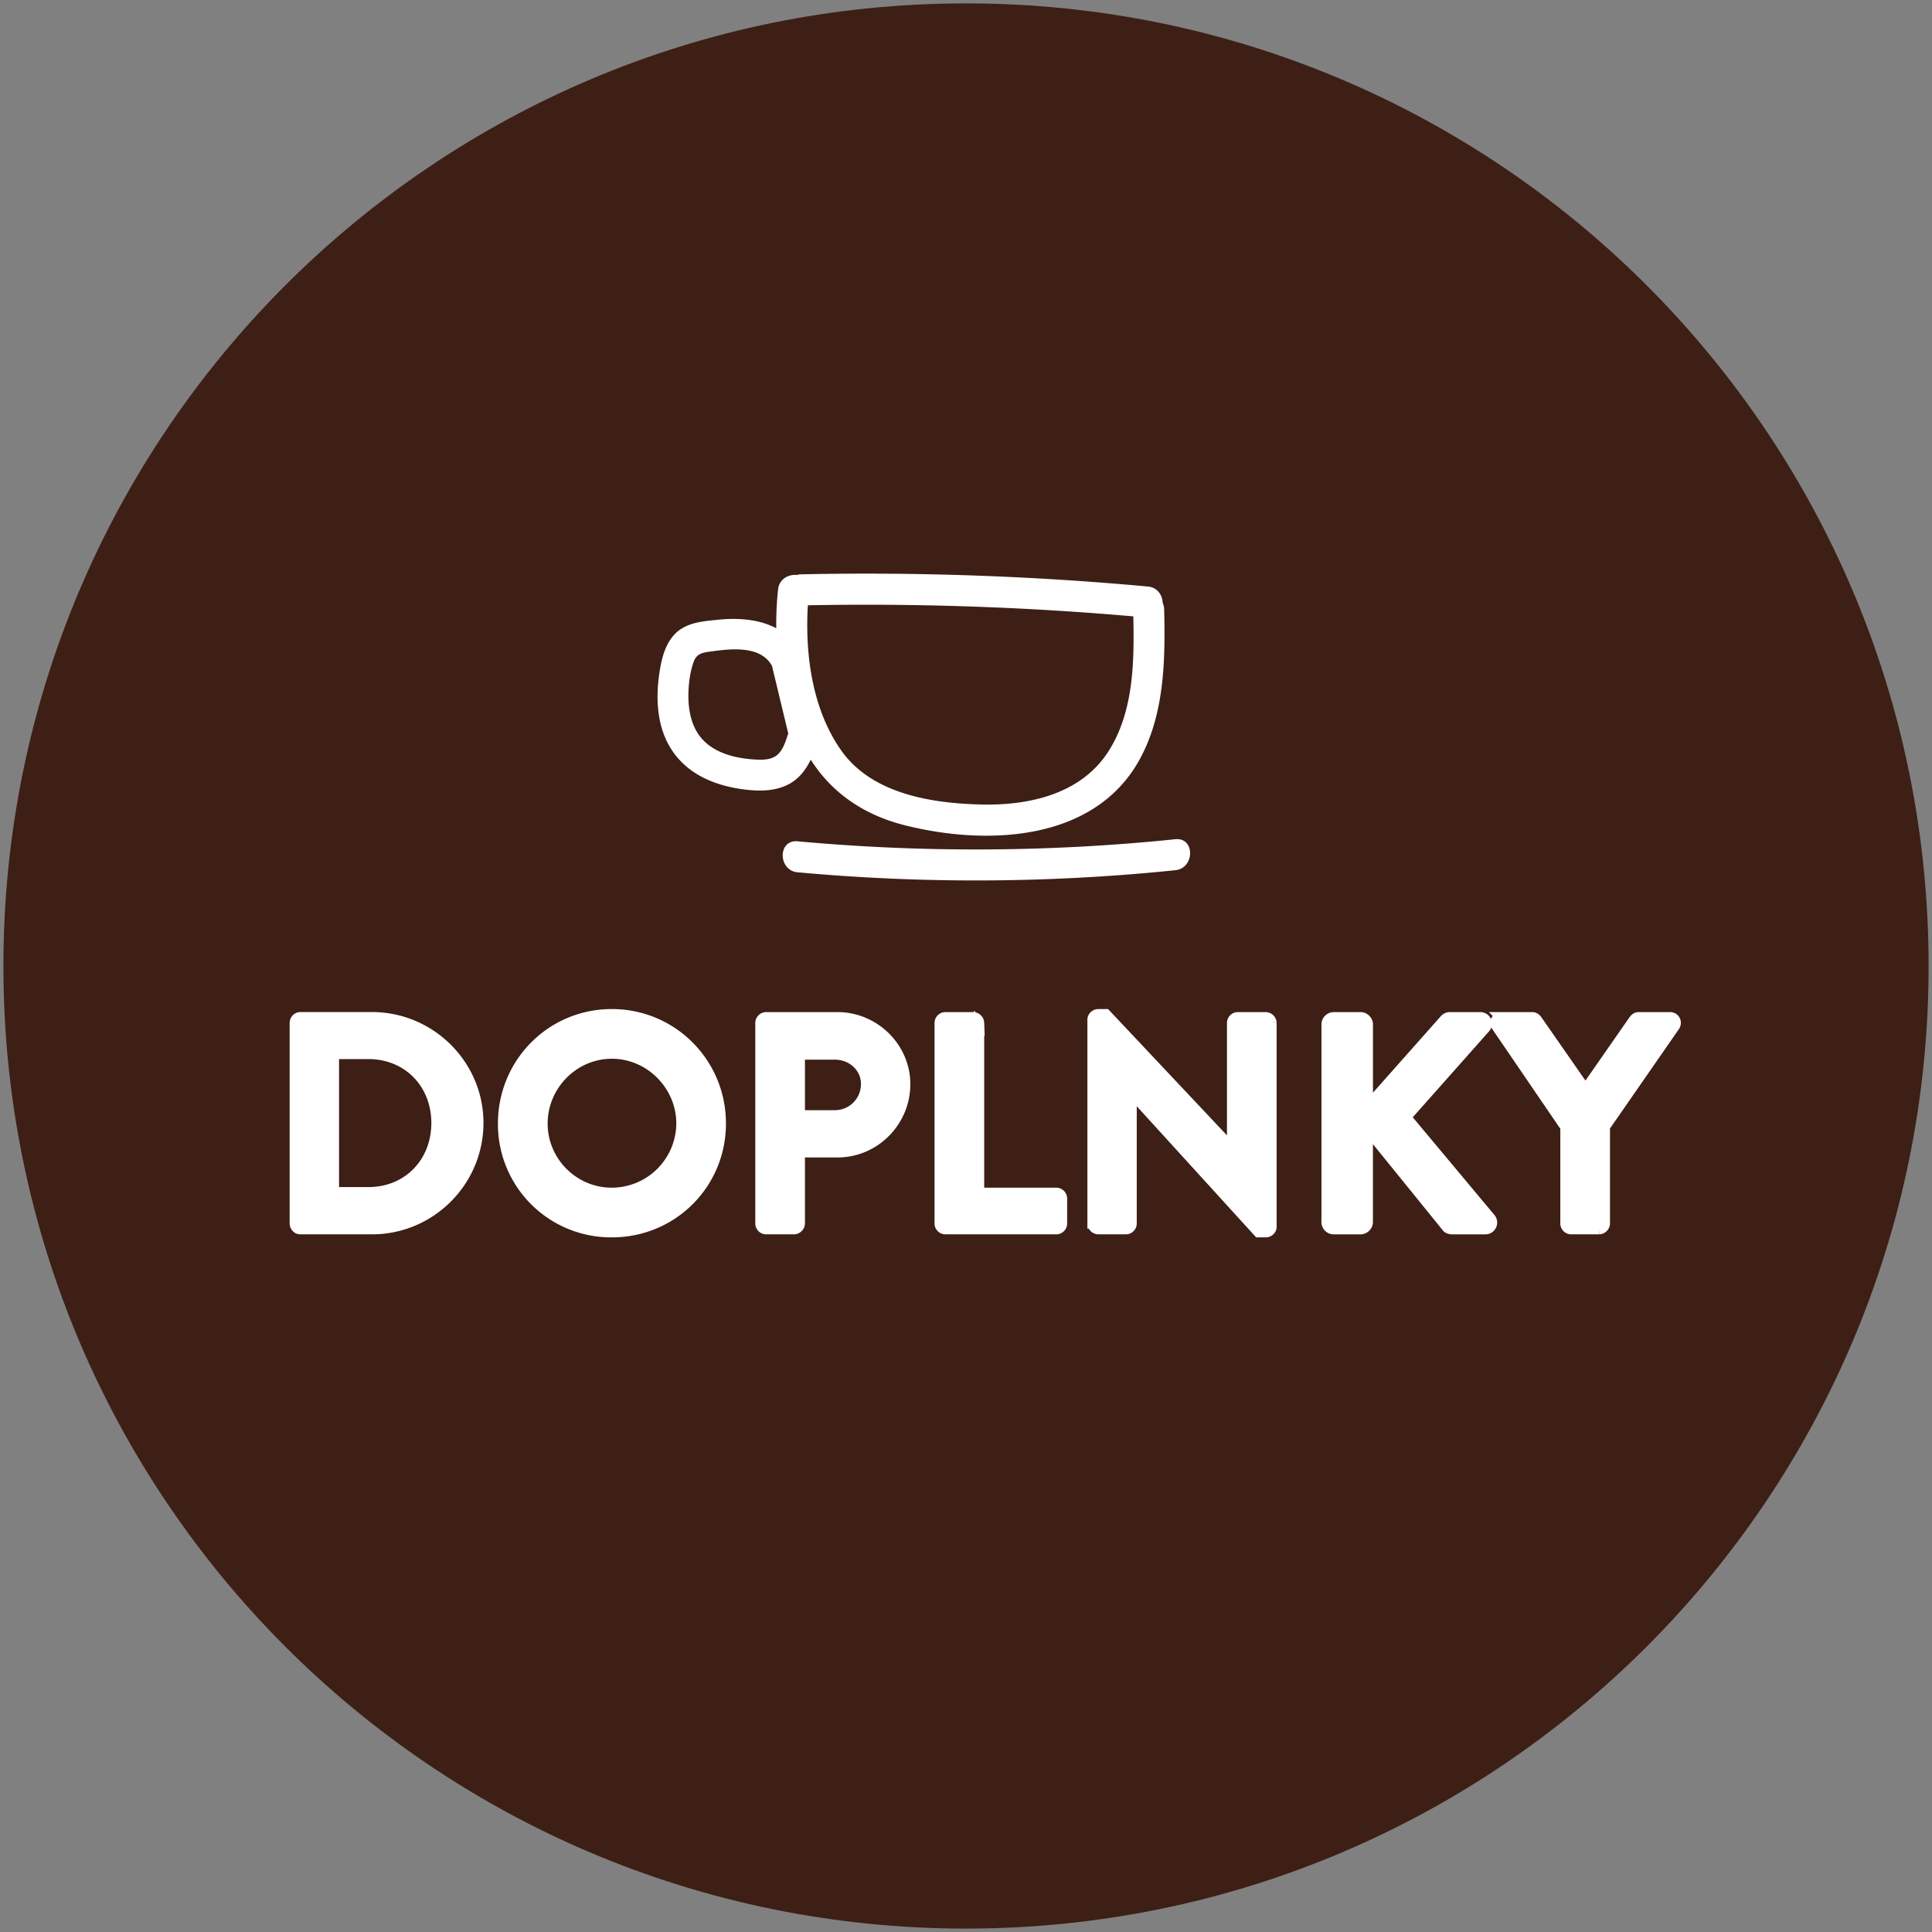
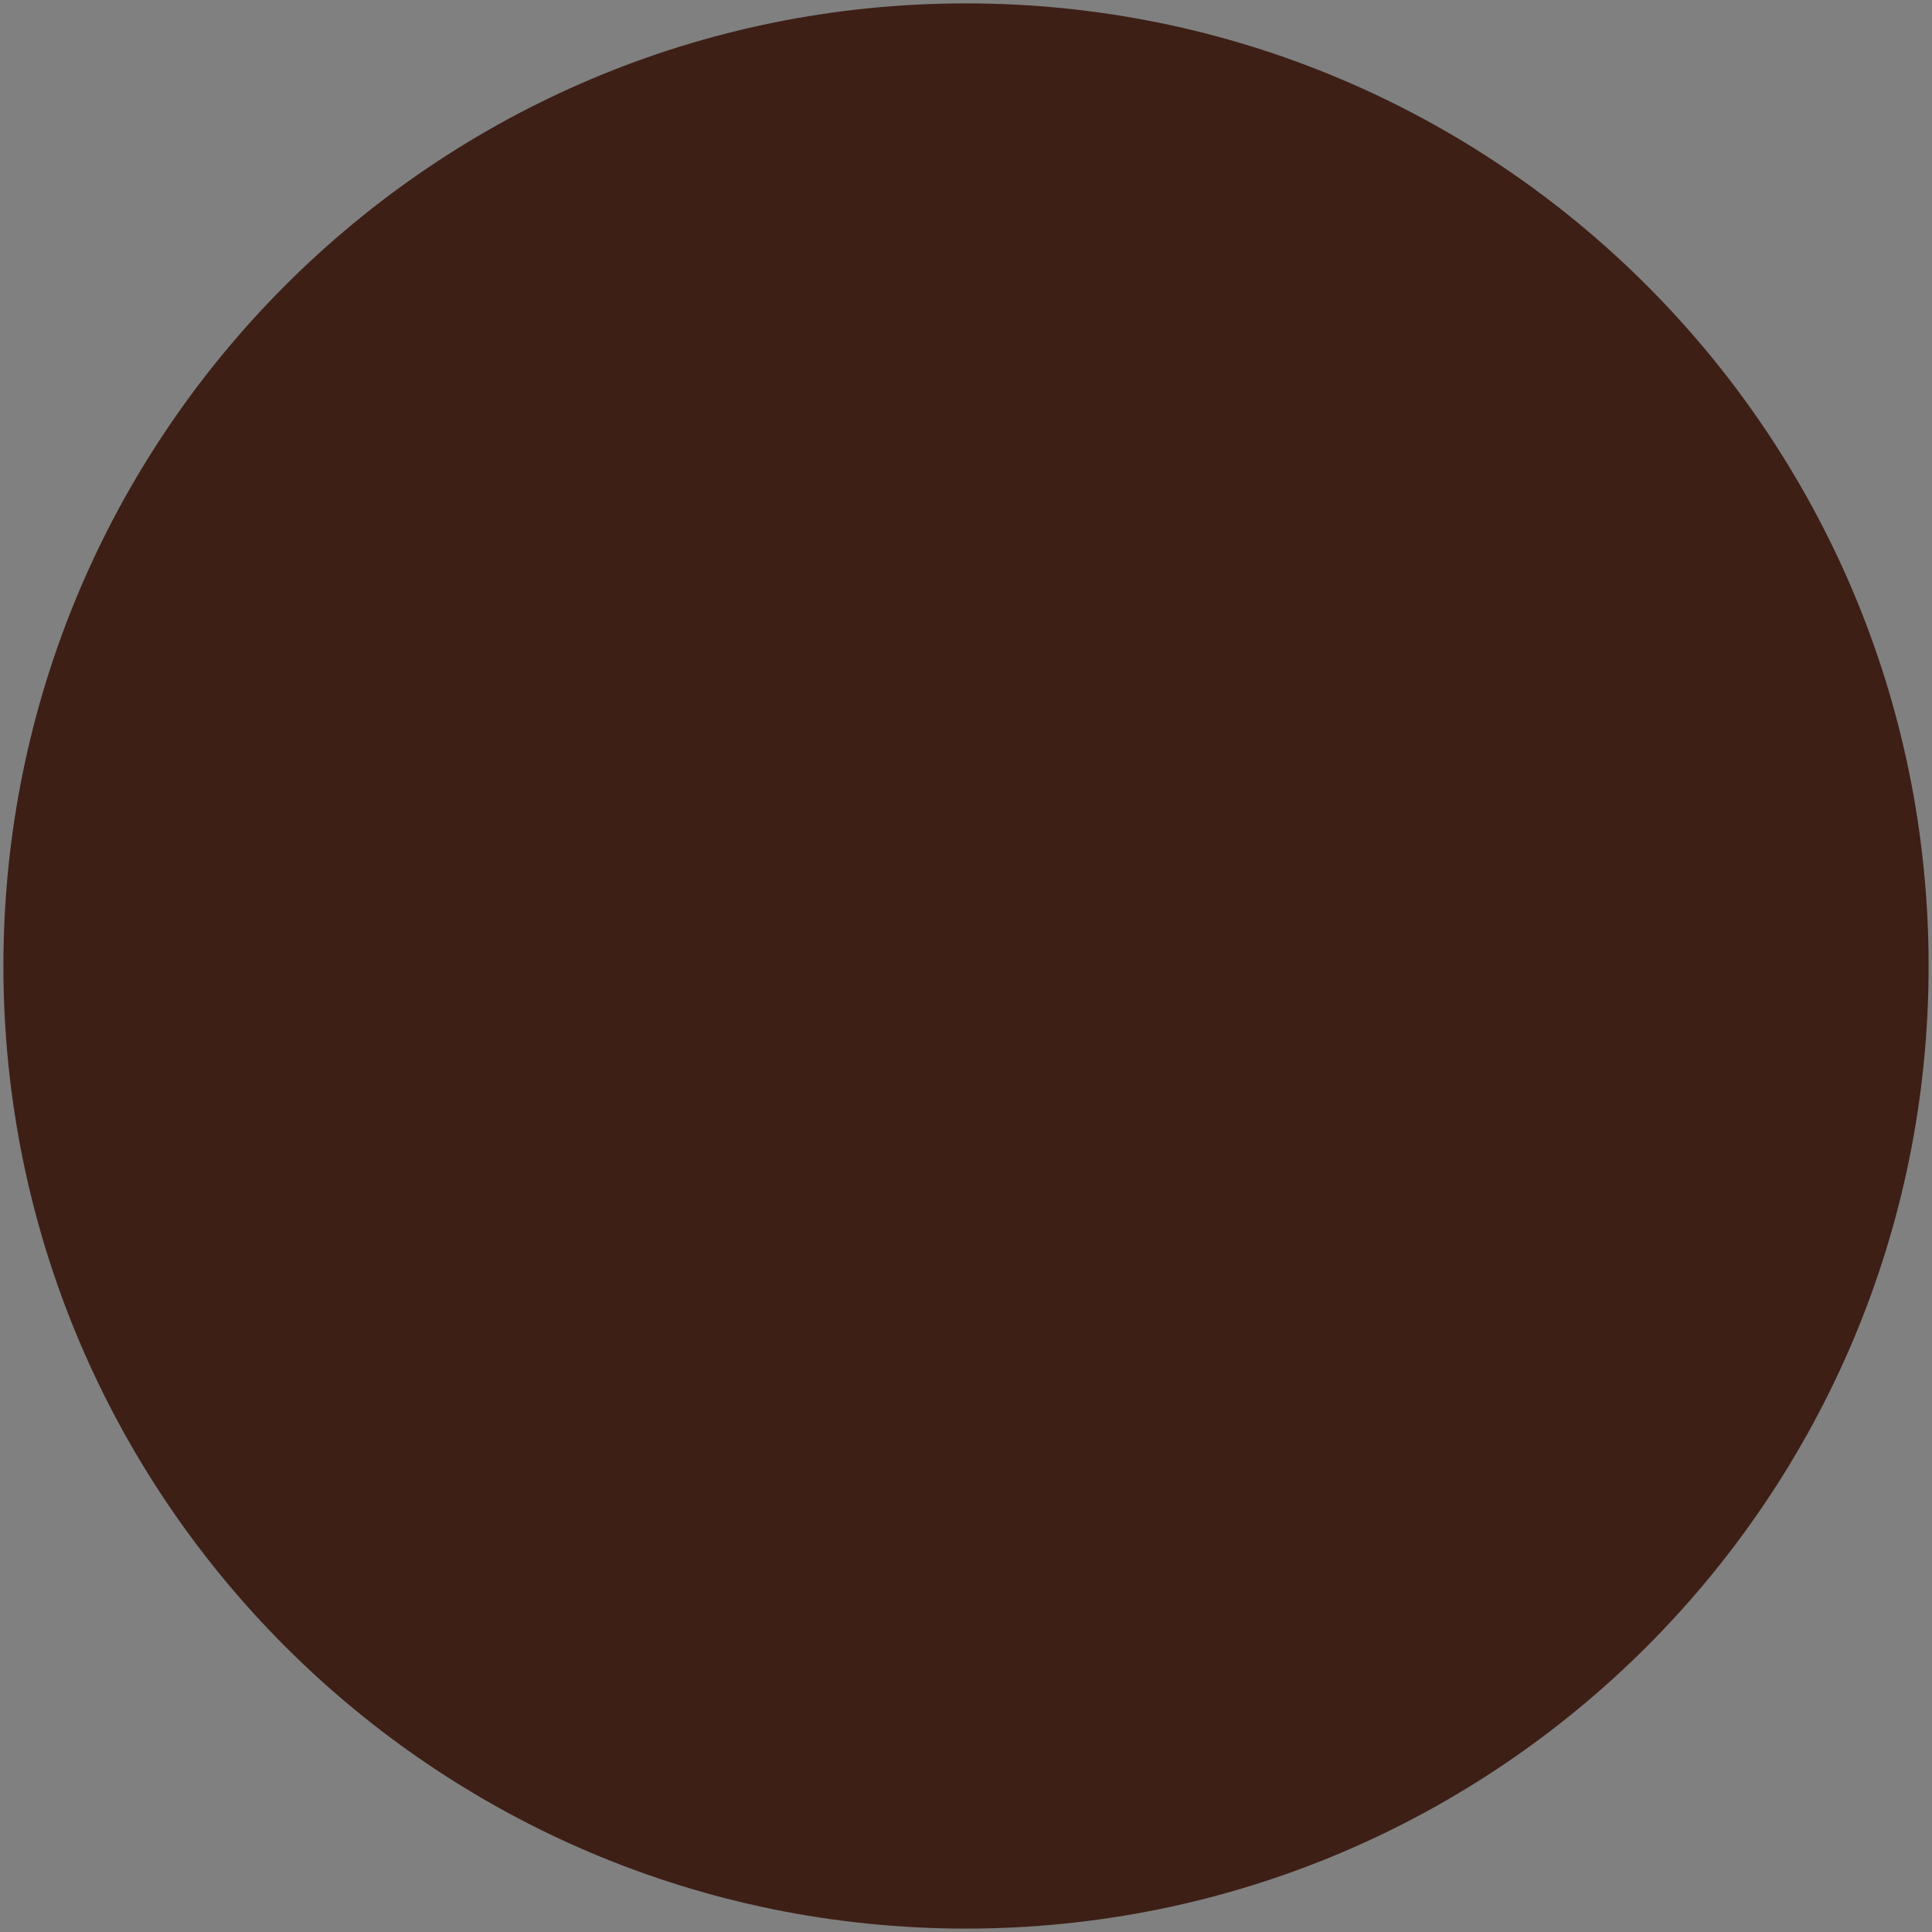
<svg xmlns="http://www.w3.org/2000/svg" xmlns:xlink="http://www.w3.org/1999/xlink" width="93.543" height="93.543">
  <rect width="100%" height="100%" fill="#808080" stroke="none" />
  <defs>
    <path id="A" d="M0 0h93.543v93.543H0z" />
  </defs>
  <clipPath id="B">
    <use xlink:href="#A" />
  </clipPath>
  <path clip-path="url(#B)" fill="#3d1f16" d="M93.379 46.771c0 25.742-20.867 46.607-46.607 46.607S.165 72.513.165 46.771 21.031.164 46.772.164s46.607 20.867 46.607 46.607" />
  <defs>
-     <path id="C" d="M0 0h93.543v93.543H0z" />
-   </defs>
+     </defs>
  <clipPath id="D">
    <use xlink:href="#C" />
  </clipPath>
  <g fill="#fff">
    <path clip-path="url(#D)" d="M16.166 57.726v-6.698h1.672c1.905 0 3.297 1.437 3.297 3.342 0 1.921-1.392 3.356-3.297 3.356h-1.672zm-1.892 1.51c0 .146.117.278.264.278h3.474c2.829 0 5.146-2.302 5.146-5.146 0-2.814-2.317-5.116-5.146-5.116h-3.474c-.147 0-.264.132-.264.279v9.705zm11.992-4.838c0-1.847 1.51-3.386 3.357-3.386s3.372 1.539 3.372 3.386a3.38 3.38 0 0 1-3.372 3.357c-1.848.001-3.357-1.51-3.357-3.357zm-1.907 0a5.23 5.23 0 0 0 5.263 5.263c2.931 0 5.277-2.331 5.277-5.263s-2.346-5.292-5.277-5.292-5.263 2.361-5.263 5.292zm14.365-.395v-2.947h1.701c.821 0 1.51.616 1.51 1.422a1.51 1.51 0 0 1-1.51 1.525h-1.701zm-1.905 5.233c0 .146.117.278.278.278h1.349a.29.29 0 0 0 .278-.278v-3.445h1.833c1.788 0 3.269-1.48 3.269-3.298 0-1.774-1.481-3.24-3.283-3.24h-3.446c-.161 0-.278.132-.278.279v9.704zm8.678 0c0 .146.117.278.278.278h5.366c.161 0 .278-.132.278-.278v-1.202c0-.147-.117-.279-.278-.279h-3.738v-8.223a.29.29 0 0 0-.278-.279h-1.349c-.161 0-.278.132-.278.279v9.704zm7.402 0a.29.29 0 0 0 .278.278h1.334c.161 0 .278-.132.278-.278v-6.304h.015l6.128 6.729h.352c.146 0 .278-.117.278-.265v-9.864a.29.29 0 0 0-.278-.279h-1.349c-.161 0-.278.132-.278.279v6.054h-.015l-6.099-6.479h-.366c-.146 0-.278.117-.278.265v9.864zm11.331-.074c0 .191.146.353.352.353h1.29c.19 0 .352-.161.352-.353v-4.471l3.826 4.72c.029.045.118.104.264.104h1.599c.293 0 .41-.323.264-.513l-4.104-4.911 3.826-4.311a.31.31 0 0 0-.235-.526h-1.466c-.132 0-.22.072-.278.146l-3.694 4.163v-3.958c0-.189-.161-.351-.352-.351h-1.29c-.205 0-.352.161-.352.351v9.557zm11.566.074a.28.28 0 0 0 .279.278h1.349a.29.29 0 0 0 .278-.278V54.56l3.386-4.882c.117-.189 0-.425-.234-.425h-1.51c-.117 0-.19.074-.234.132l-2.346 3.372-2.346-3.372c-.044-.058-.117-.132-.234-.132h-1.495a.27.27 0 0 0-.234.425l3.342 4.896v4.662z" stroke="#fff" stroke-width=".5" stroke-miterlimit="10" />
    <path clip-path="url(#D)" d="M39.255 36.782c1.032 1.627 2.595 2.68 4.536 3.171 3.922.992 9.158.827 11.369-3.149 1.225-2.202 1.265-4.845 1.206-7.298-.003-.121-.029-.226-.073-.317-.011-.367-.247-.748-.714-.791a149.09 149.09 0 0 0-16.854-.589c-.051.001-.088.021-.133.03-.399-.044-.864.185-.919.701-.067.622-.096 1.251-.088 1.881-.827-.446-1.869-.512-2.815-.415-.722.074-1.512.123-2.063.662-.495.486-.672 1.212-.774 1.875-.197 1.272-.132 2.681.604 3.786.815 1.224 2.177 1.74 3.584 1.906.746.089 1.573.064 2.225-.357.423-.274.697-.666.909-1.096m15.618-6.939c.048 2.205.019 4.614-1.197 6.525-1.322 2.077-3.839 2.638-6.147 2.585-2.405-.055-5.298-.505-6.788-2.603-1.403-1.975-1.771-4.638-1.626-7.044a149.07 149.07 0 0 1 15.758.537m-16.708 5.67c-.122.363-.248.822-.567 1.065s-.789.215-1.162.188c-.891-.064-1.888-.326-2.485-1.036-.539-.641-.654-1.523-.613-2.333.023-.449.092-.921.245-1.345.136-.376.376-.445.758-.498.966-.134 2.473-.344 3.038.689m19.527 8.391a94.48 94.48 0 0 1-18.29.1c-.961-.089-.955 1.412 0 1.5a94.48 94.48 0 0 0 18.29-.1c.95-.098.961-1.599 0-1.5" />
  </g>
</svg>